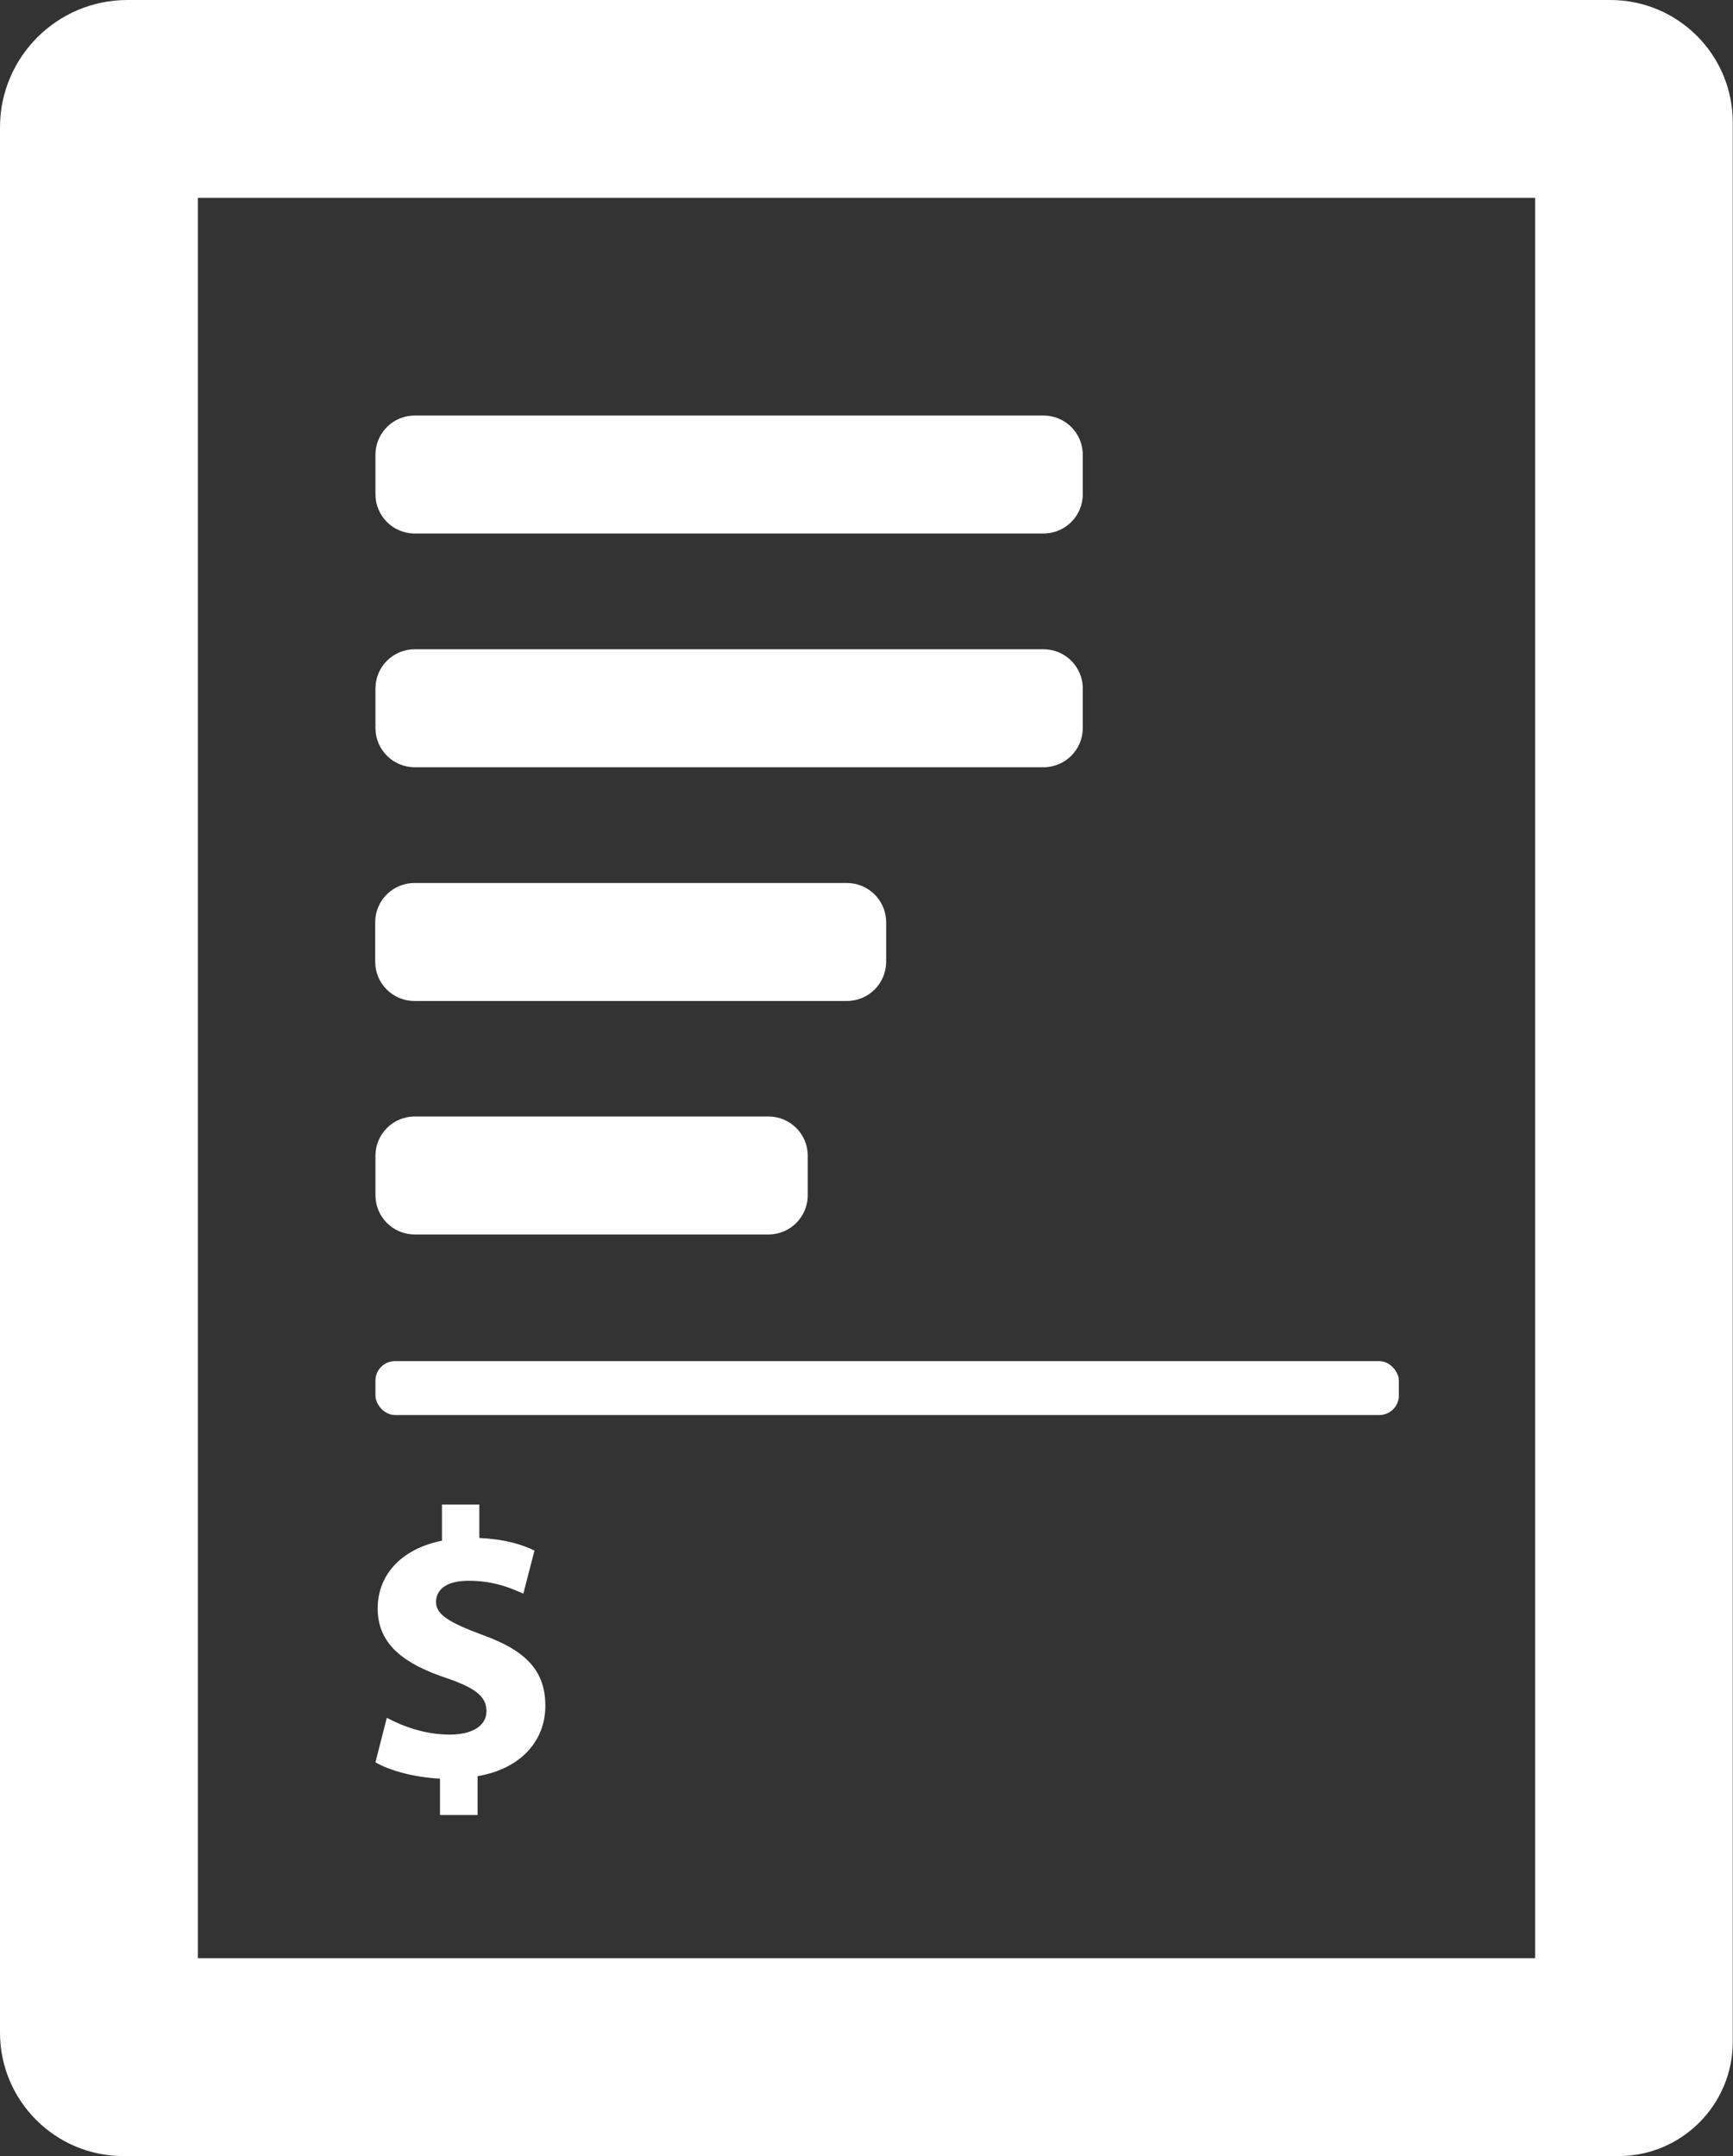
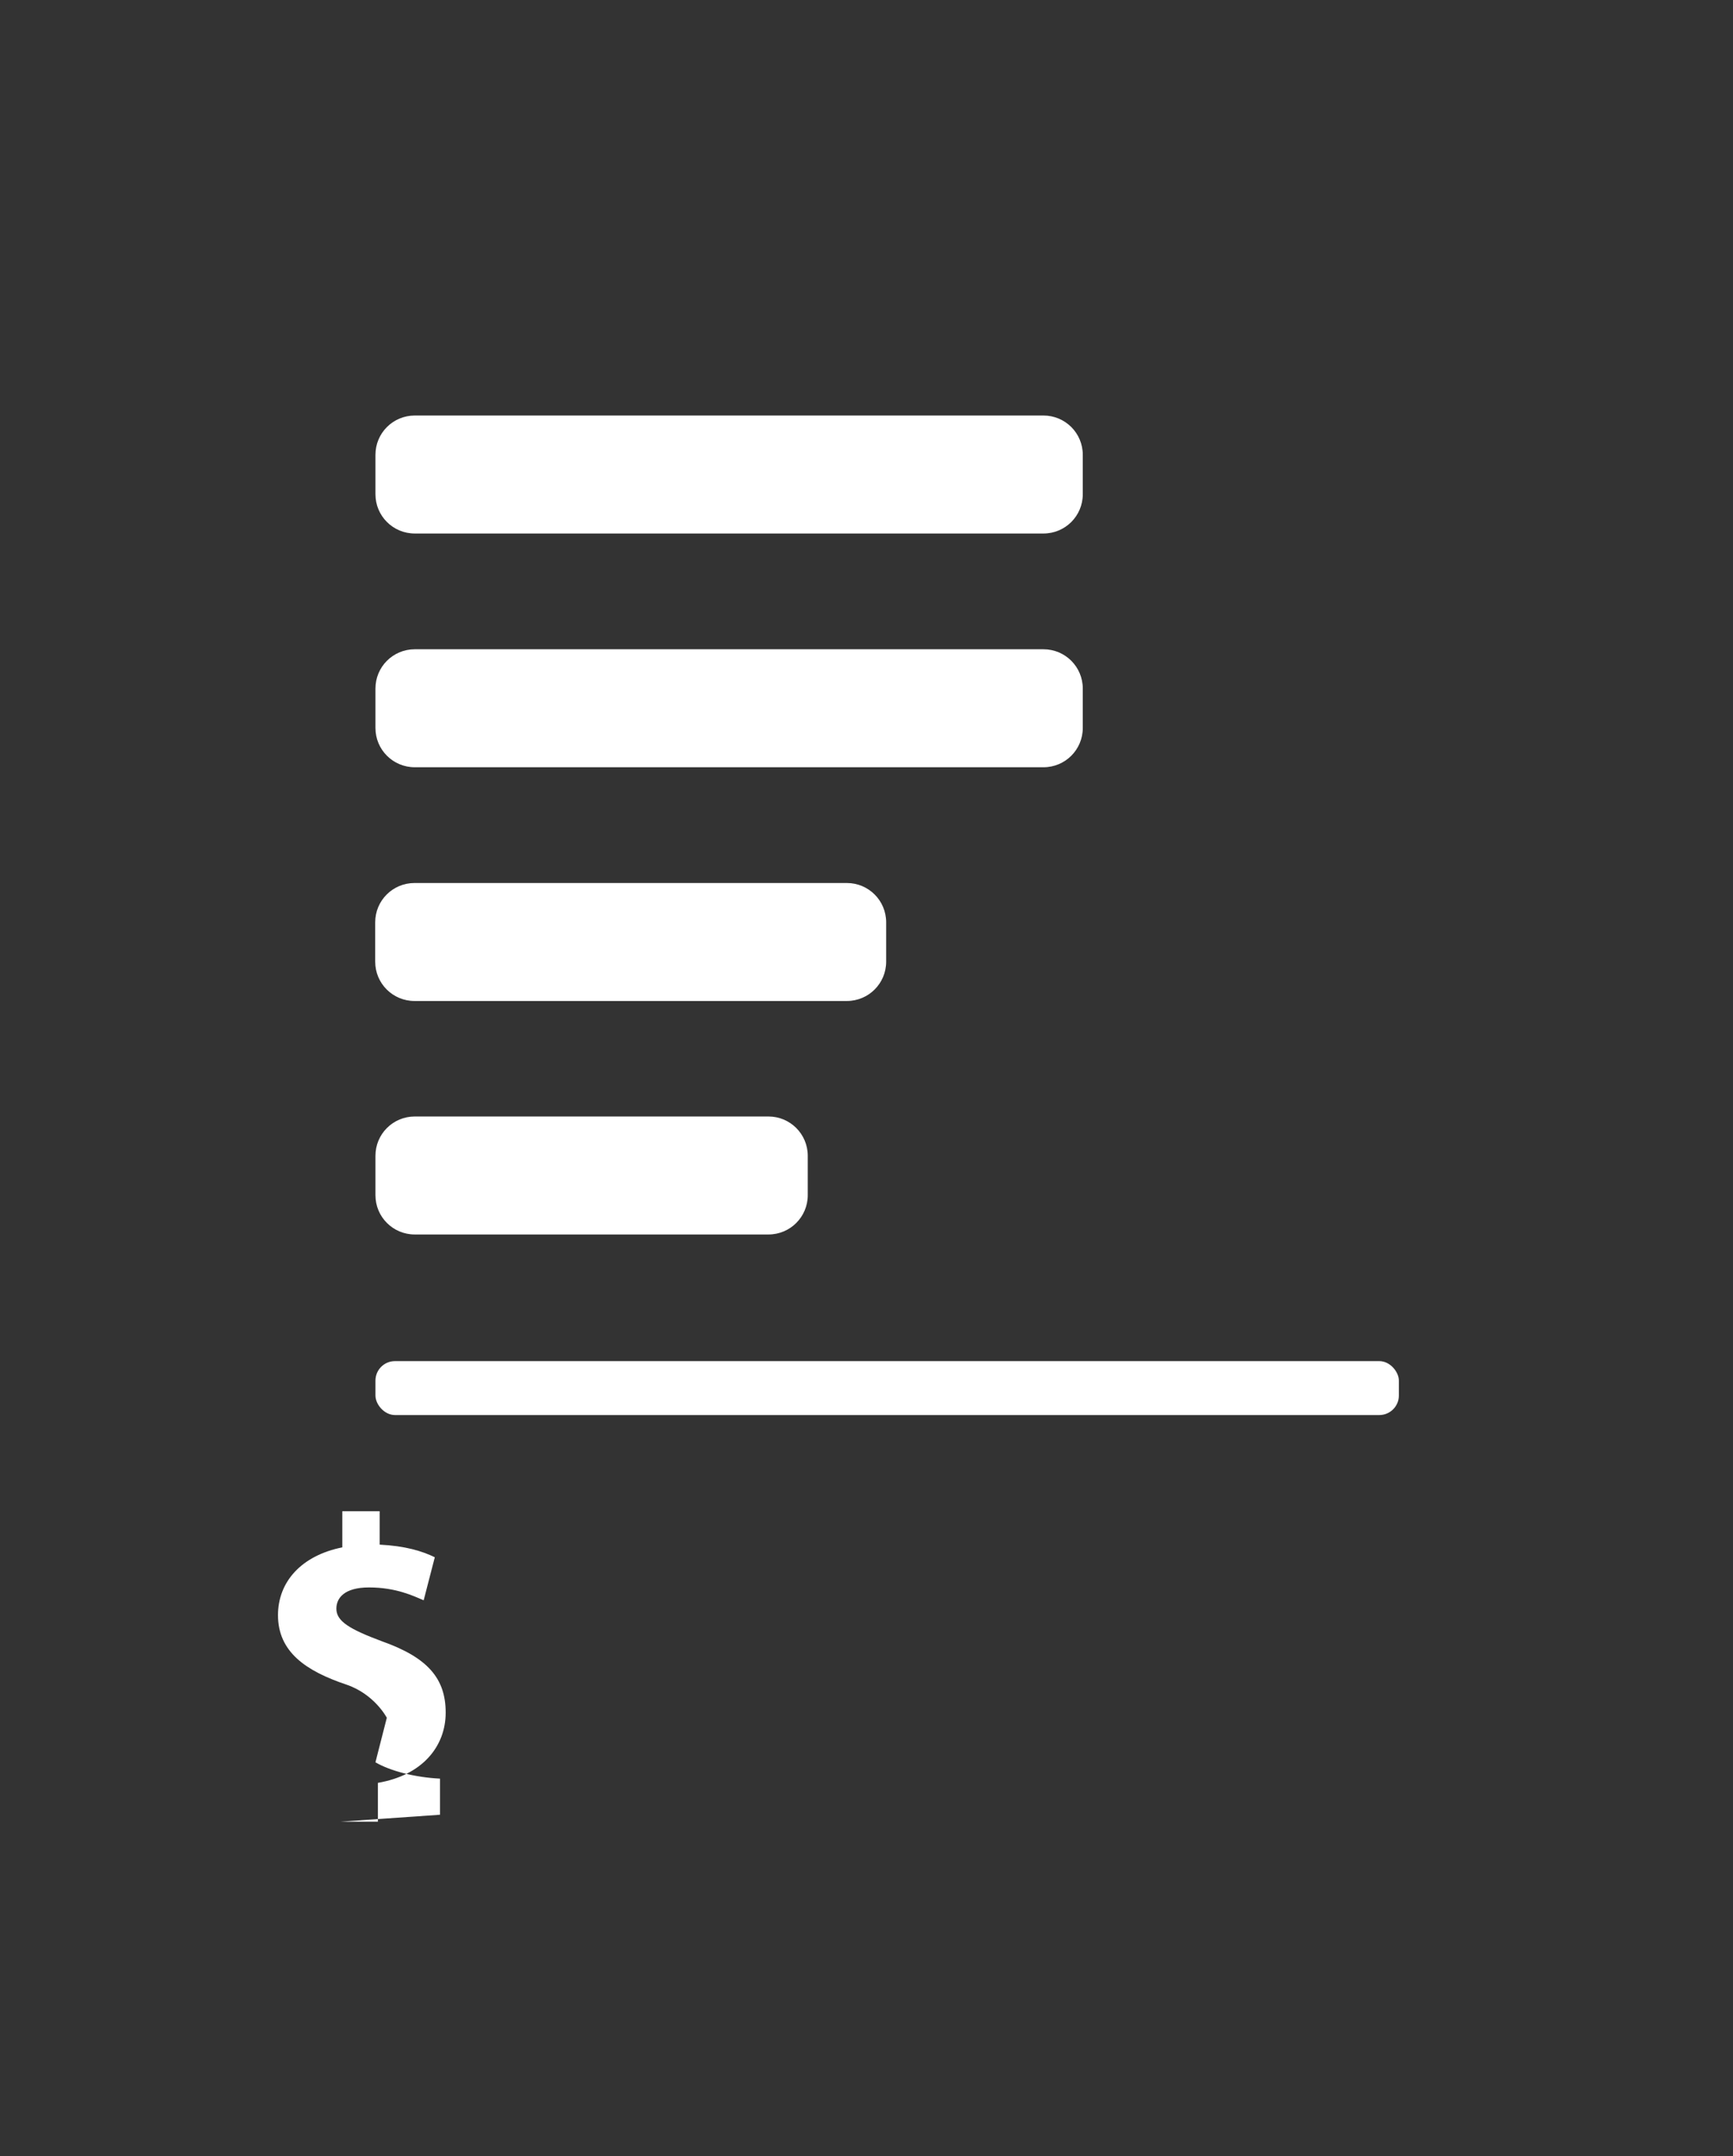
<svg xmlns="http://www.w3.org/2000/svg" id="uuid-ad524543-2f13-442e-b634-fb072778b7f8" data-name="Layer 1" viewBox="0 0 70.07 87.17">
  <rect x="0" y="0" width="70.07" height="87.17" fill="#333333" stroke="none" />
  <defs>
    <style>
      .uuid-0aae8618-3536-43f1-9539-e2b3bd1917c9 {
        fill: #fff;
      }
    </style>
  </defs>
  <path class="uuid-0aae8618-3536-43f1-9539-e2b3bd1917c9" d="m42.19,31.02h-25.42c-.88,0-1.59-.71-1.59-1.59v-1.59c0-.88.71-1.59,1.59-1.59h25.42c.88,0,1.59.71,1.59,1.59v1.59c0,.88-.71,1.59-1.59,1.59h0Z" />
  <path class="uuid-0aae8618-3536-43f1-9539-e2b3bd1917c9" d="m42.19,21.57h-25.42c-.88,0-1.59-.71-1.59-1.59v-1.59c0-.88.71-1.59,1.59-1.59h25.42c.88,0,1.59.71,1.59,1.59v1.59c0,.88-.71,1.59-1.59,1.59h0Z" />
  <path class="uuid-0aae8618-3536-43f1-9539-e2b3bd1917c9" d="m34.24,40.47h-17.48c-.88,0-1.59-.71-1.59-1.59v-1.59c0-.88.71-1.59,1.59-1.59h17.48c.88,0,1.59.71,1.59,1.59v1.59c0,.88-.71,1.59-1.59,1.59h0Z" />
  <path class="uuid-0aae8618-3536-43f1-9539-e2b3bd1917c9" d="m31.07,49.91h-14.3c-.88,0-1.59-.71-1.59-1.59v-1.59c0-.88.71-1.59,1.59-1.59h14.3c.88,0,1.59.71,1.59,1.59v1.59c0,.88-.71,1.59-1.59,1.59h0Z" />
-   <path class="uuid-0aae8618-3536-43f1-9539-e2b3bd1917c9" d="m65.45,87.17H4.99c-2.76,0-4.99-2.24-4.99-4.99V5.15C0,2.31,2.31,0,5.15,0h59.96c2.74,0,4.95,2.22,4.95,4.95v77.6c0,2.55-2.07,4.62-4.62,4.62Zm-57.45-8h54.07V8H8v71.17Z" />
-   <path class="uuid-0aae8618-3536-43f1-9539-e2b3bd1917c9" d="m17.79,73.37v-1.46c-1.03-.05-2.03-.32-2.61-.66l.46-1.8c.65.35,1.55.68,2.55.68.88,0,1.48-.34,1.48-.95s-.49-.95-1.63-1.34c-1.64-.55-2.77-1.32-2.77-2.81,0-1.35.95-2.41,2.6-2.74v-1.46h1.51v1.35c1.03.05,1.72.26,2.23.51l-.45,1.74c-.4-.17-1.11-.52-2.21-.52-1,0-1.32.43-1.32.86,0,.51.54.83,1.85,1.32,1.83.65,2.57,1.49,2.57,2.88s-.97,2.54-2.74,2.84v1.57h-1.51Z" />
+   <path class="uuid-0aae8618-3536-43f1-9539-e2b3bd1917c9" d="m17.79,73.37v-1.46c-1.03-.05-2.03-.32-2.61-.66l.46-1.8s-.49-.95-1.63-1.34c-1.64-.55-2.77-1.32-2.77-2.81,0-1.35.95-2.41,2.6-2.74v-1.46h1.51v1.35c1.03.05,1.72.26,2.23.51l-.45,1.74c-.4-.17-1.11-.52-2.21-.52-1,0-1.32.43-1.32.86,0,.51.54.83,1.85,1.32,1.83.65,2.57,1.49,2.57,2.88s-.97,2.54-2.74,2.84v1.57h-1.51Z" />
  <rect class="uuid-0aae8618-3536-43f1-9539-e2b3bd1917c9" x="15.18" y="55.03" width="41.38" height="2.18" rx=".79" ry=".79" />
</svg>